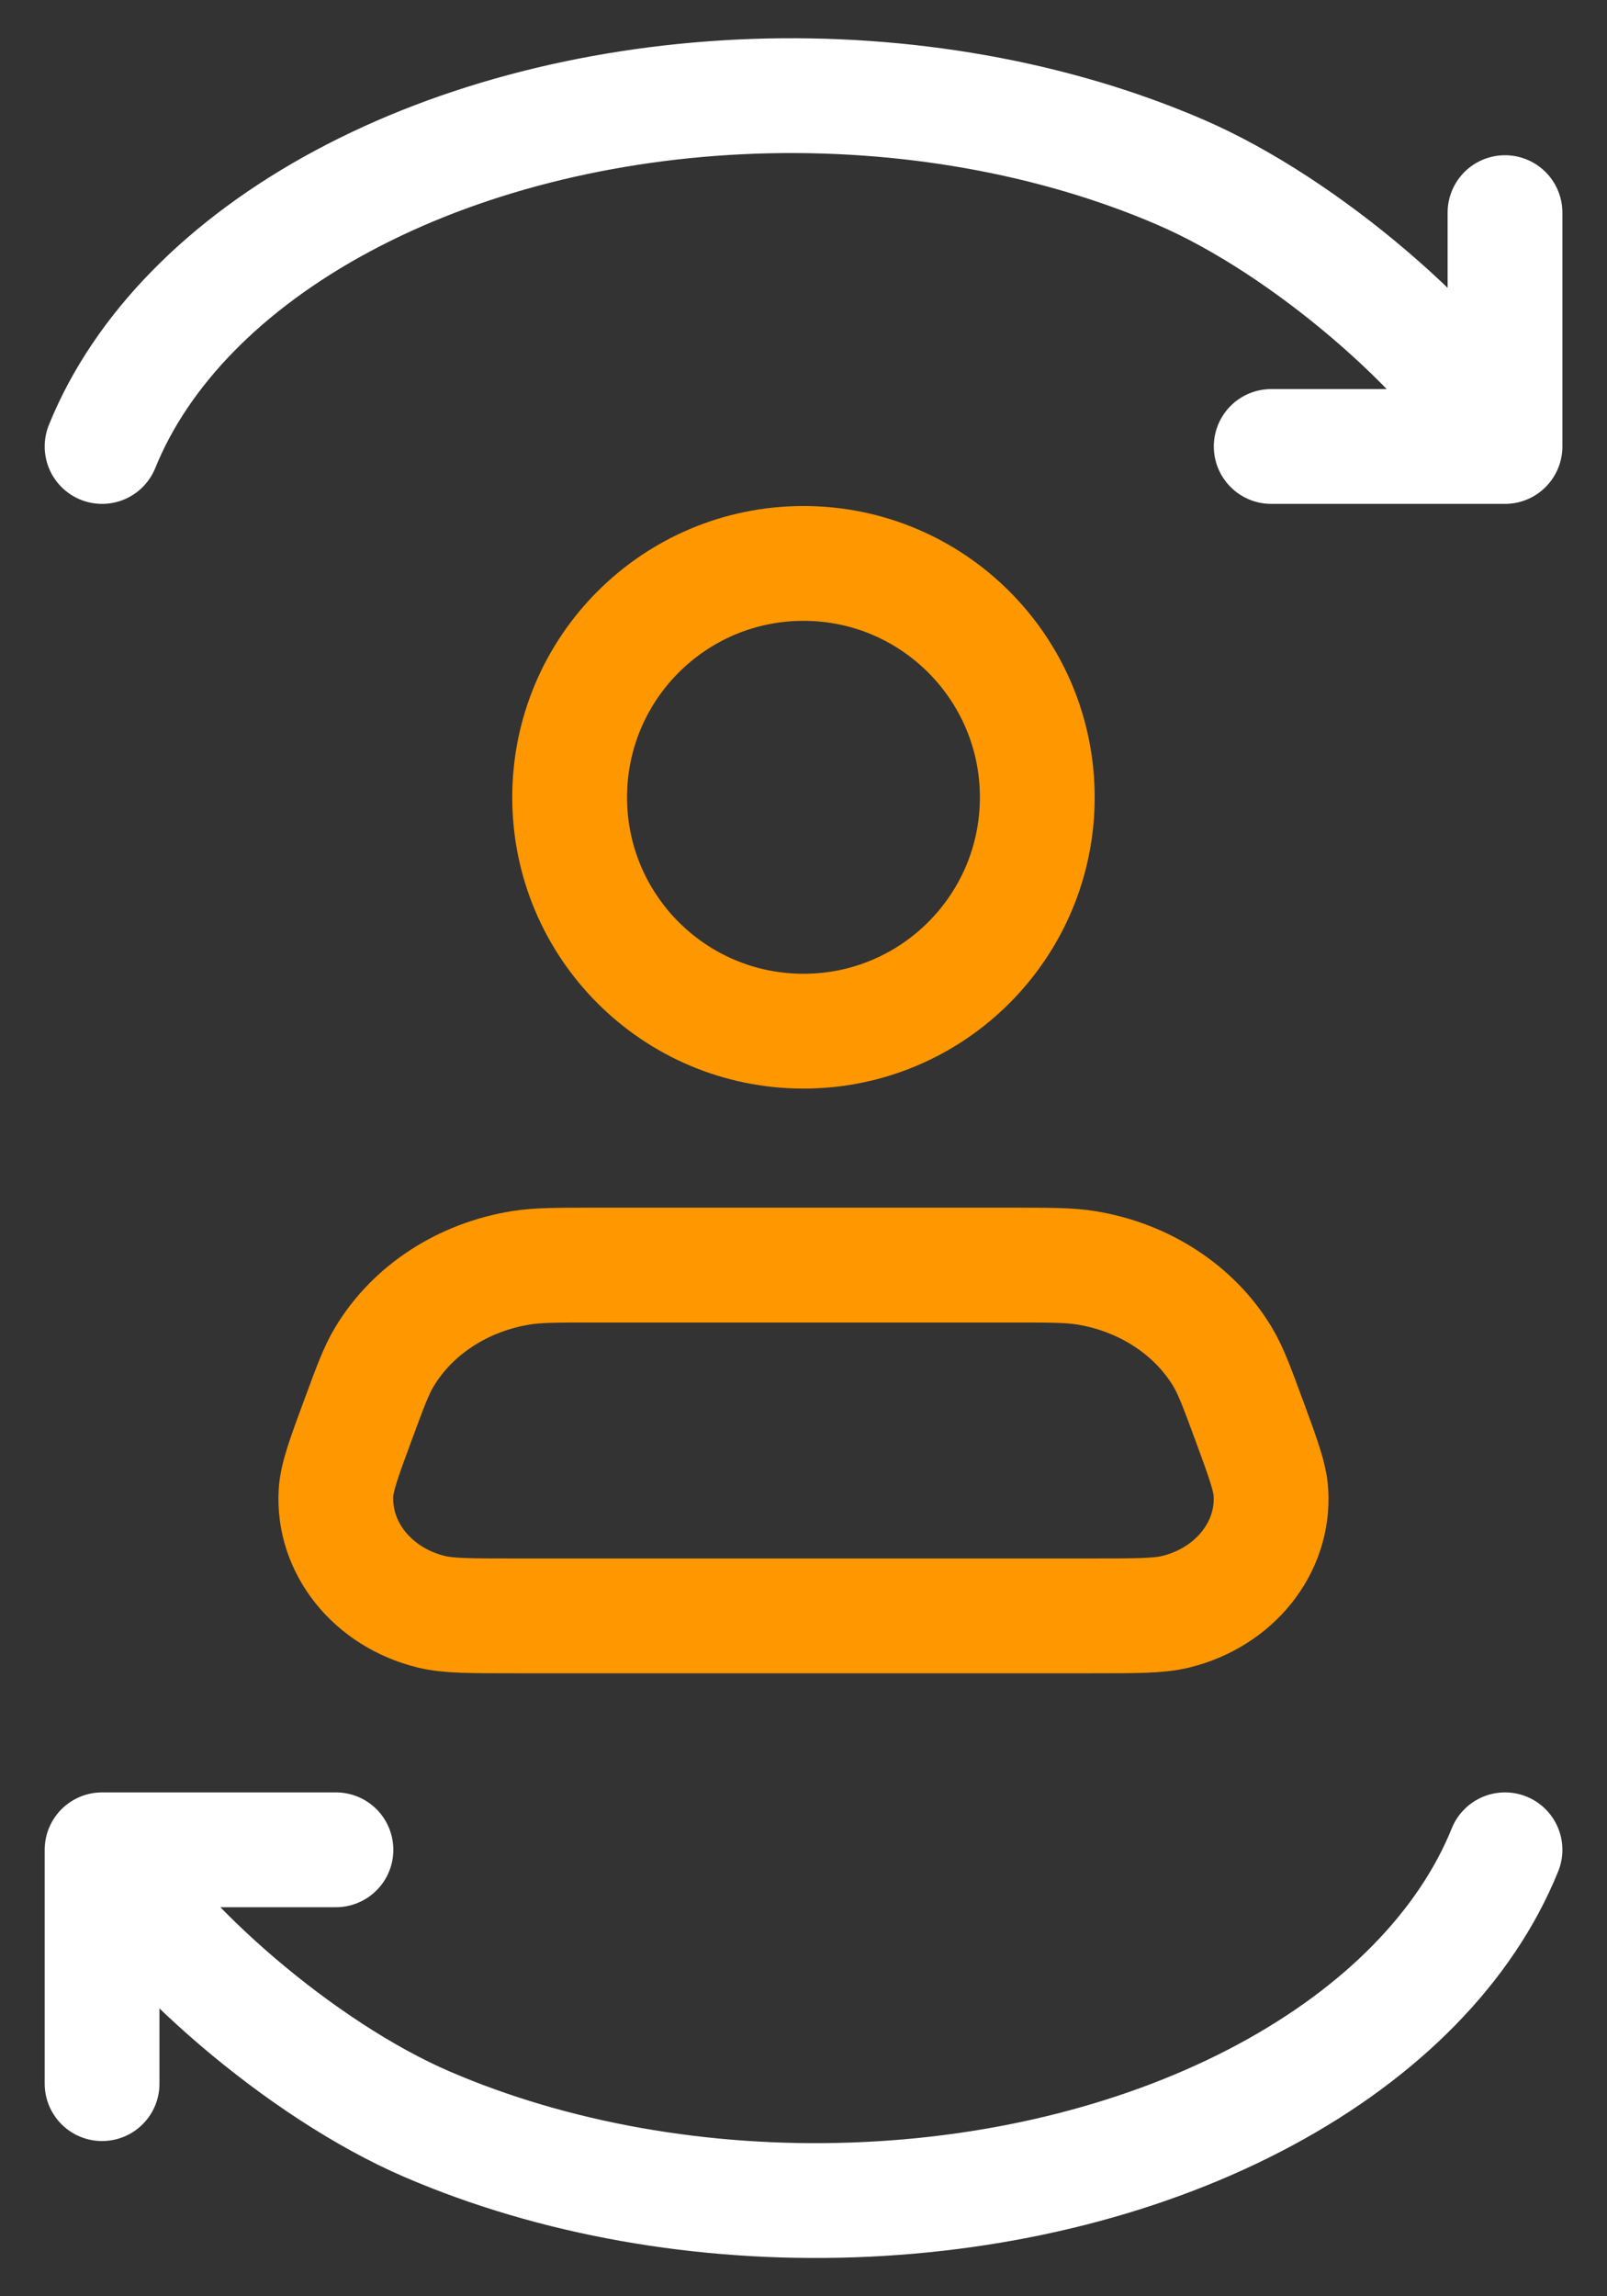
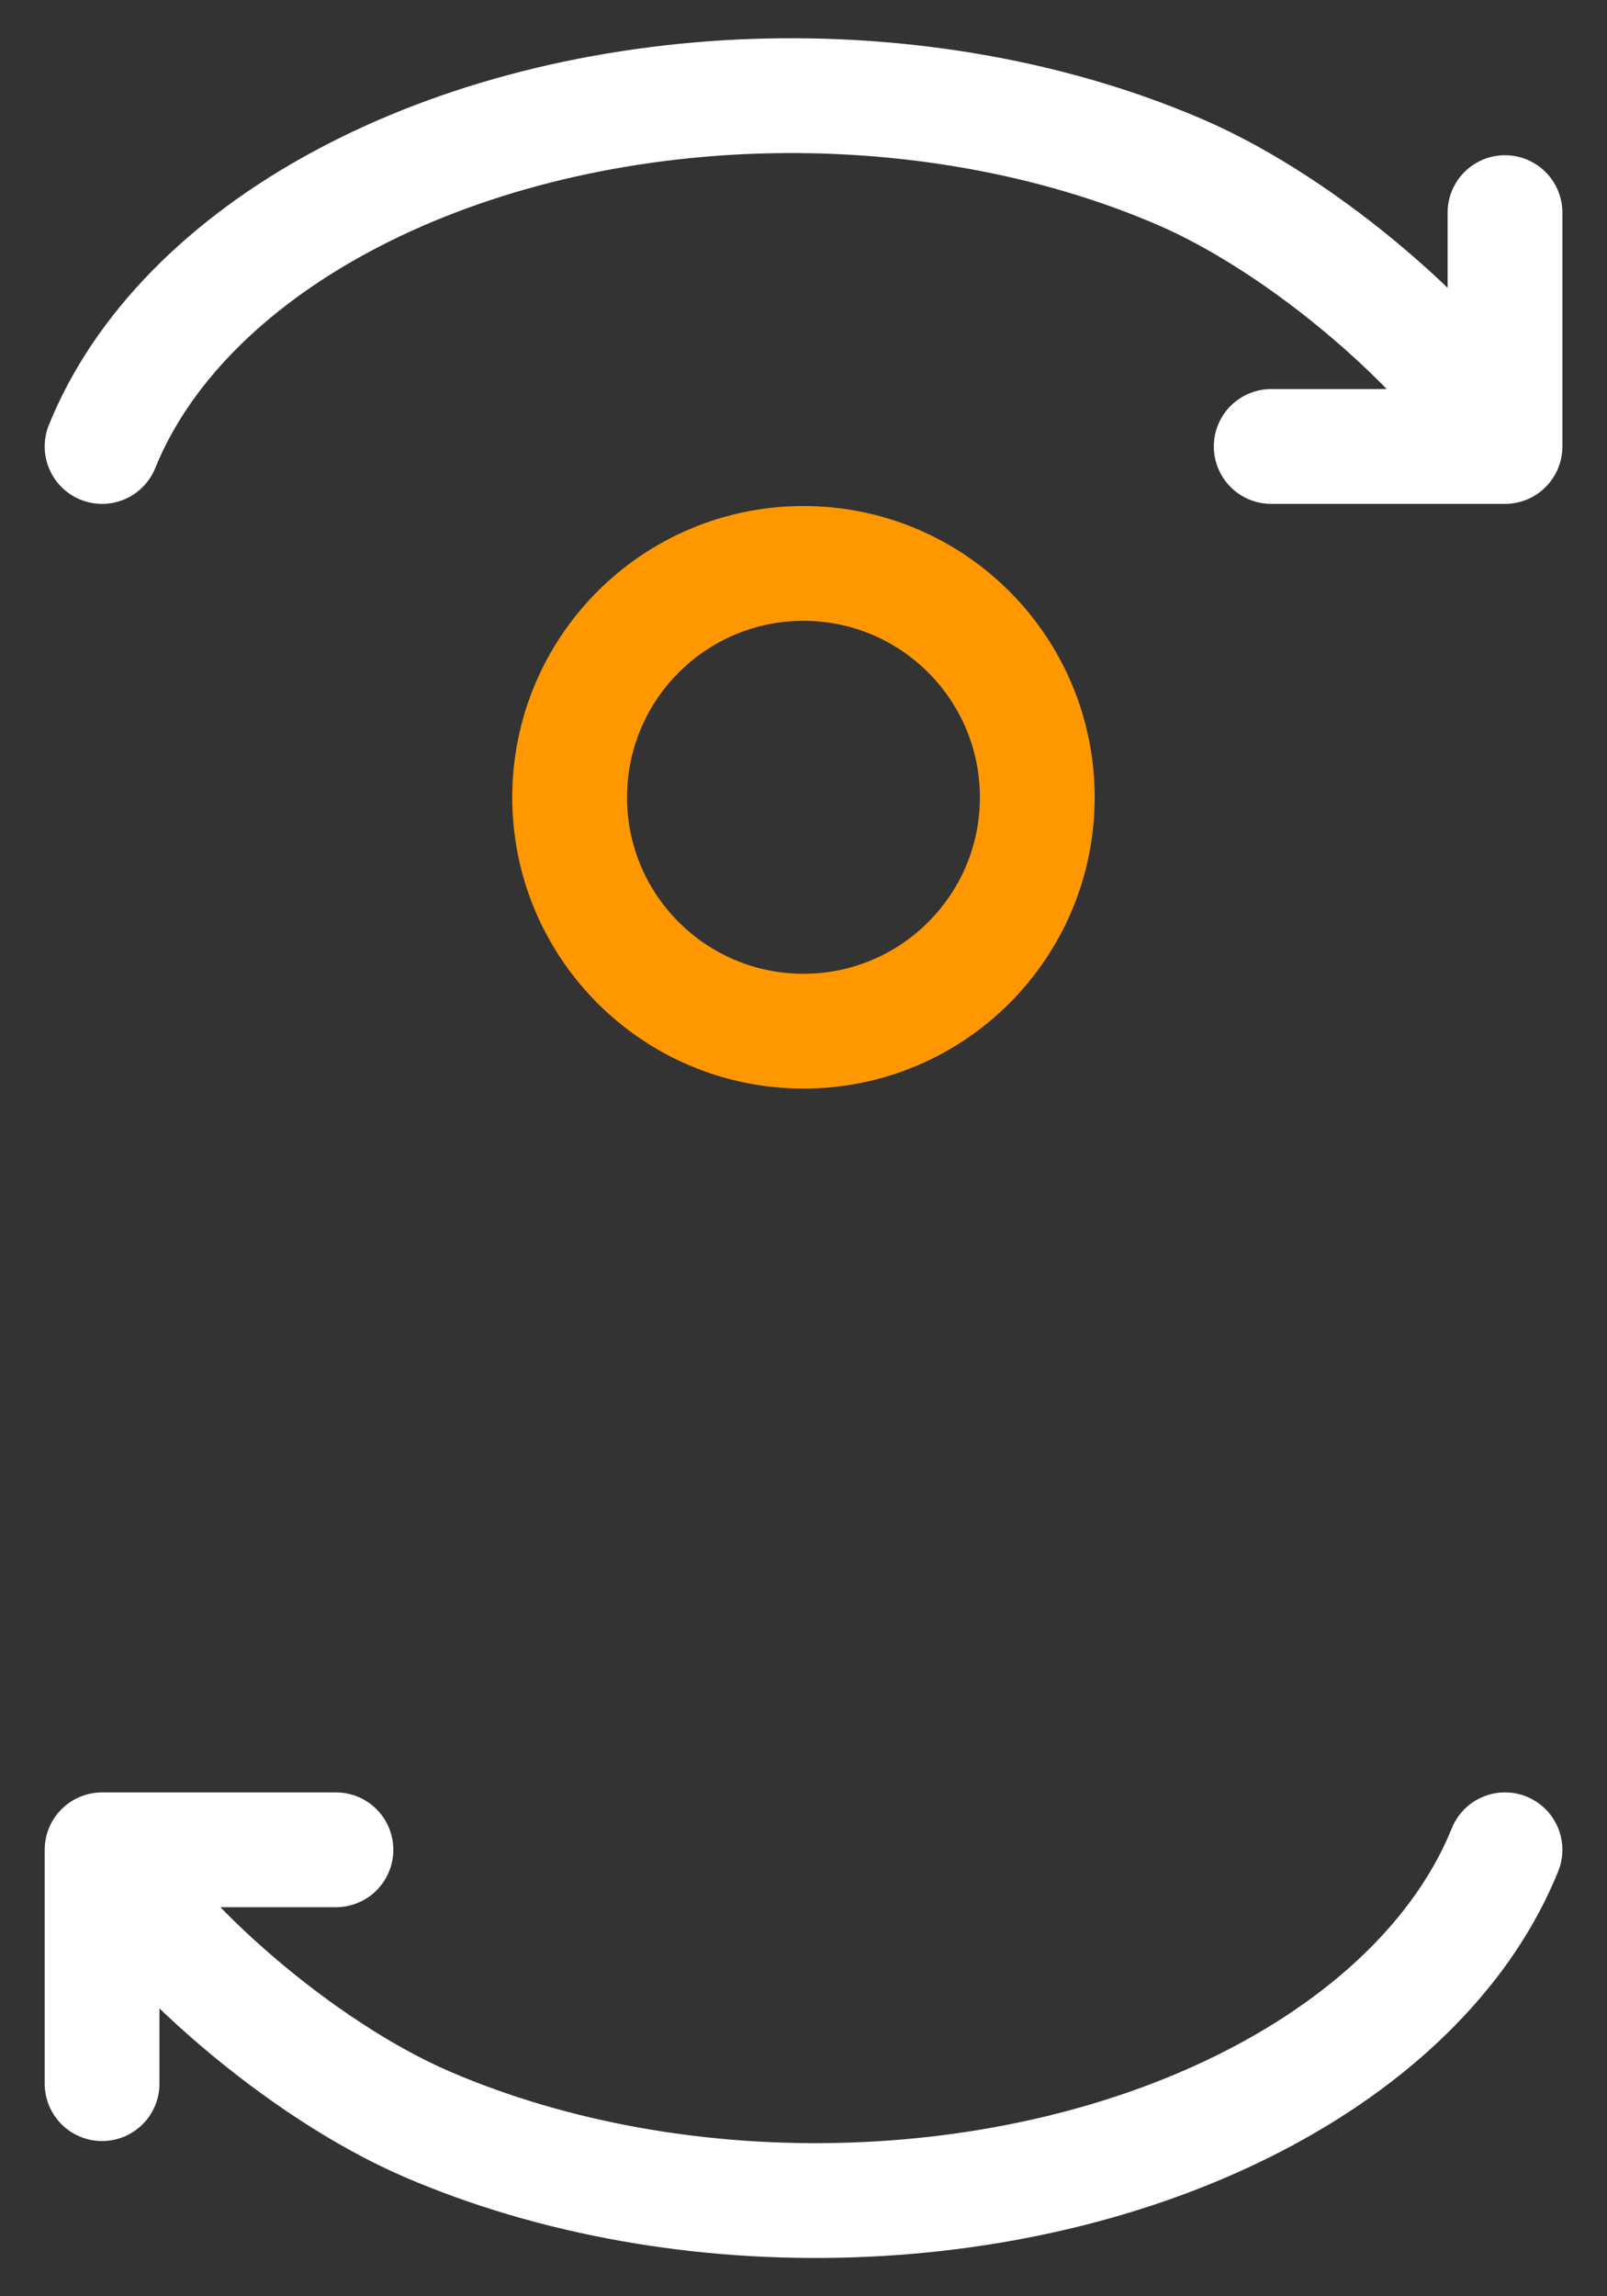
<svg xmlns="http://www.w3.org/2000/svg" width="21" height="30" viewBox="0 0 21 30" fill="none">
  <rect x="0" y="0" width="21" height="30" fill="#333333" stroke="none" />
  <path d="M19.667 24.167C19.158 25.428 18.059 26.55 16.528 27.372C14.998 28.194 13.114 28.673 11.148 28.741C9.181 28.81 7.232 28.464 5.58 27.752C3.929 27.041 2.04 25.386 1.334 24.167M1.334 24.167V27.222M1.334 24.167H4.39M1.334 5.833C1.844 4.572 2.943 3.45 4.473 2.628C6.003 1.806 7.887 1.327 9.854 1.258C11.82 1.19 13.769 1.536 15.421 2.248C17.072 2.959 18.962 4.614 19.667 5.833M19.667 5.833V2.778M19.667 5.833H16.612" stroke="white" stroke-width="1.5" stroke-linecap="round" stroke-linejoin="round" />
-   <path d="M13.232 16.528H7.768C7.276 16.528 7.031 16.528 6.811 16.563C6.05 16.685 5.392 17.113 5.024 17.726C4.917 17.903 4.84 18.113 4.685 18.533L4.684 18.535C4.497 19.041 4.404 19.294 4.391 19.498C4.347 20.218 4.866 20.868 5.636 21.057C5.854 21.111 6.149 21.111 6.74 21.111H14.26C14.85 21.111 15.145 21.111 15.364 21.057C16.134 20.868 16.653 20.218 16.608 19.498C16.596 19.294 16.502 19.041 16.316 18.535L16.315 18.533C16.16 18.113 16.082 17.903 15.976 17.726C15.607 17.113 14.949 16.685 14.189 16.563C13.969 16.528 13.723 16.528 13.232 16.528Z" stroke="#FF9701" stroke-width="1.5" stroke-linecap="round" stroke-linejoin="round" />
  <path d="M10.5 13.472C12.187 13.472 13.555 12.104 13.555 10.417C13.555 8.729 12.187 7.361 10.5 7.361C8.812 7.361 7.444 8.729 7.444 10.417C7.444 12.104 8.812 13.472 10.5 13.472Z" stroke="#FF9701" stroke-width="1.5" stroke-linecap="round" stroke-linejoin="round" />
</svg>